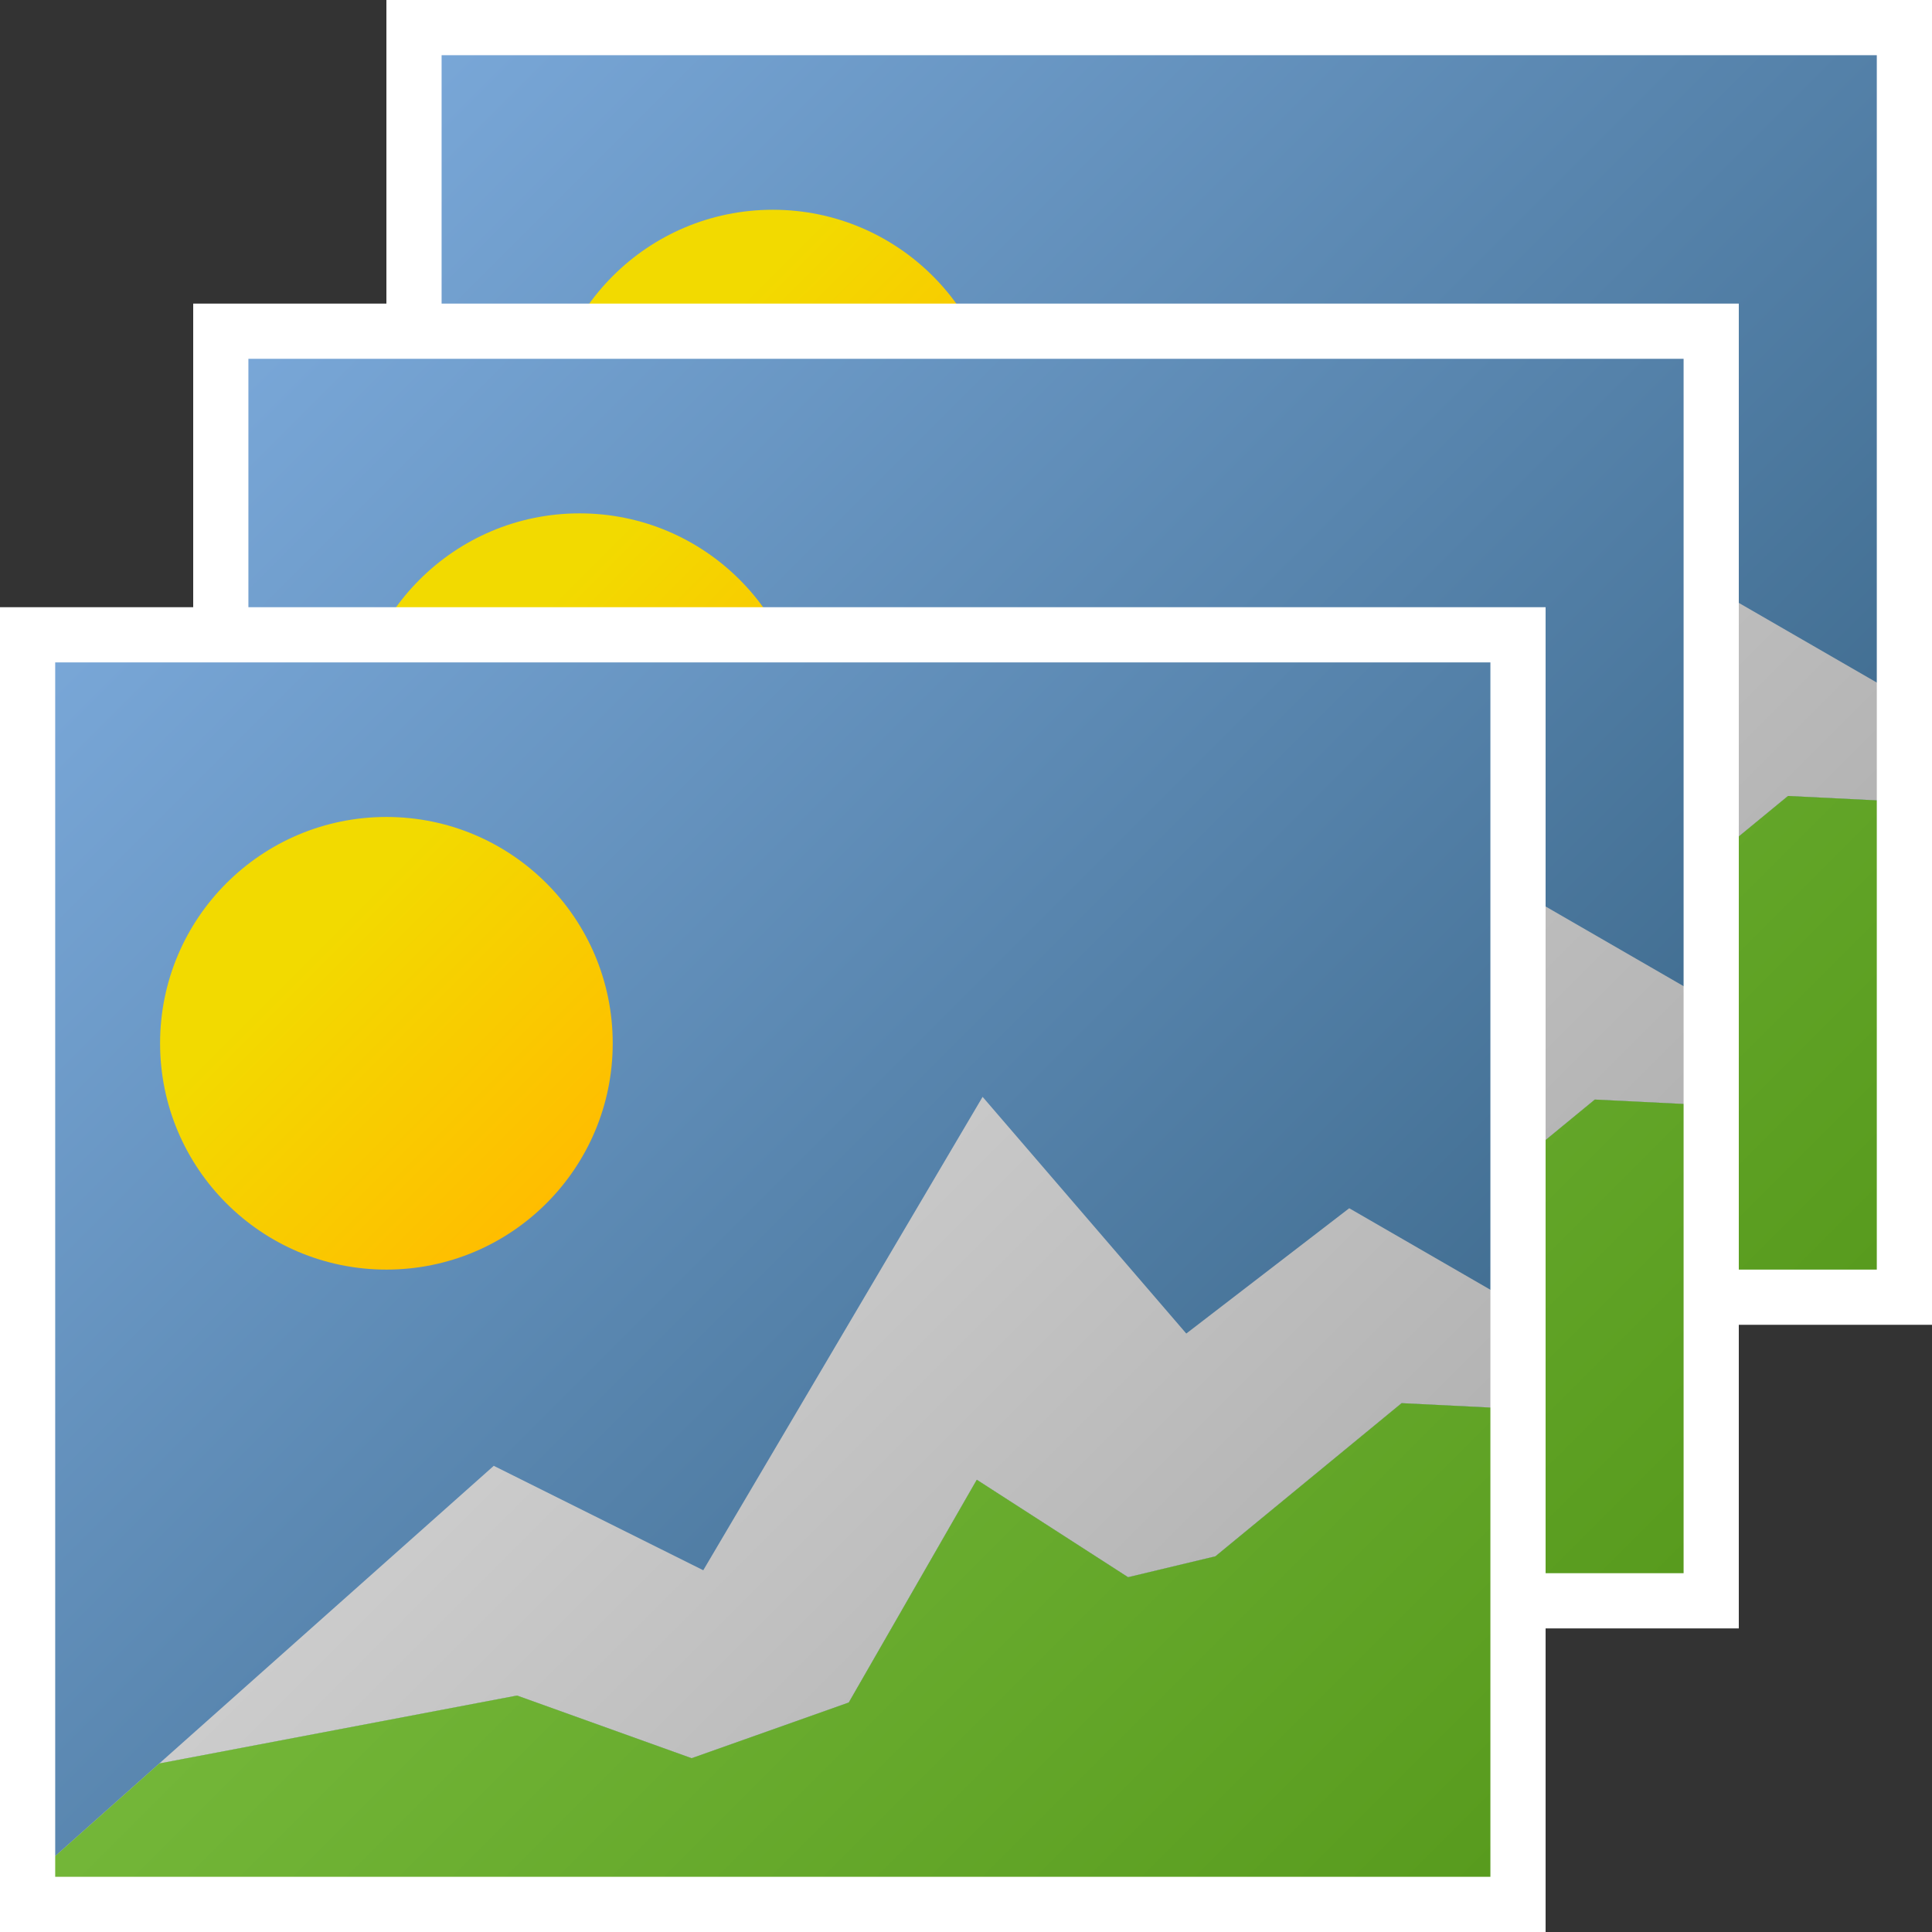
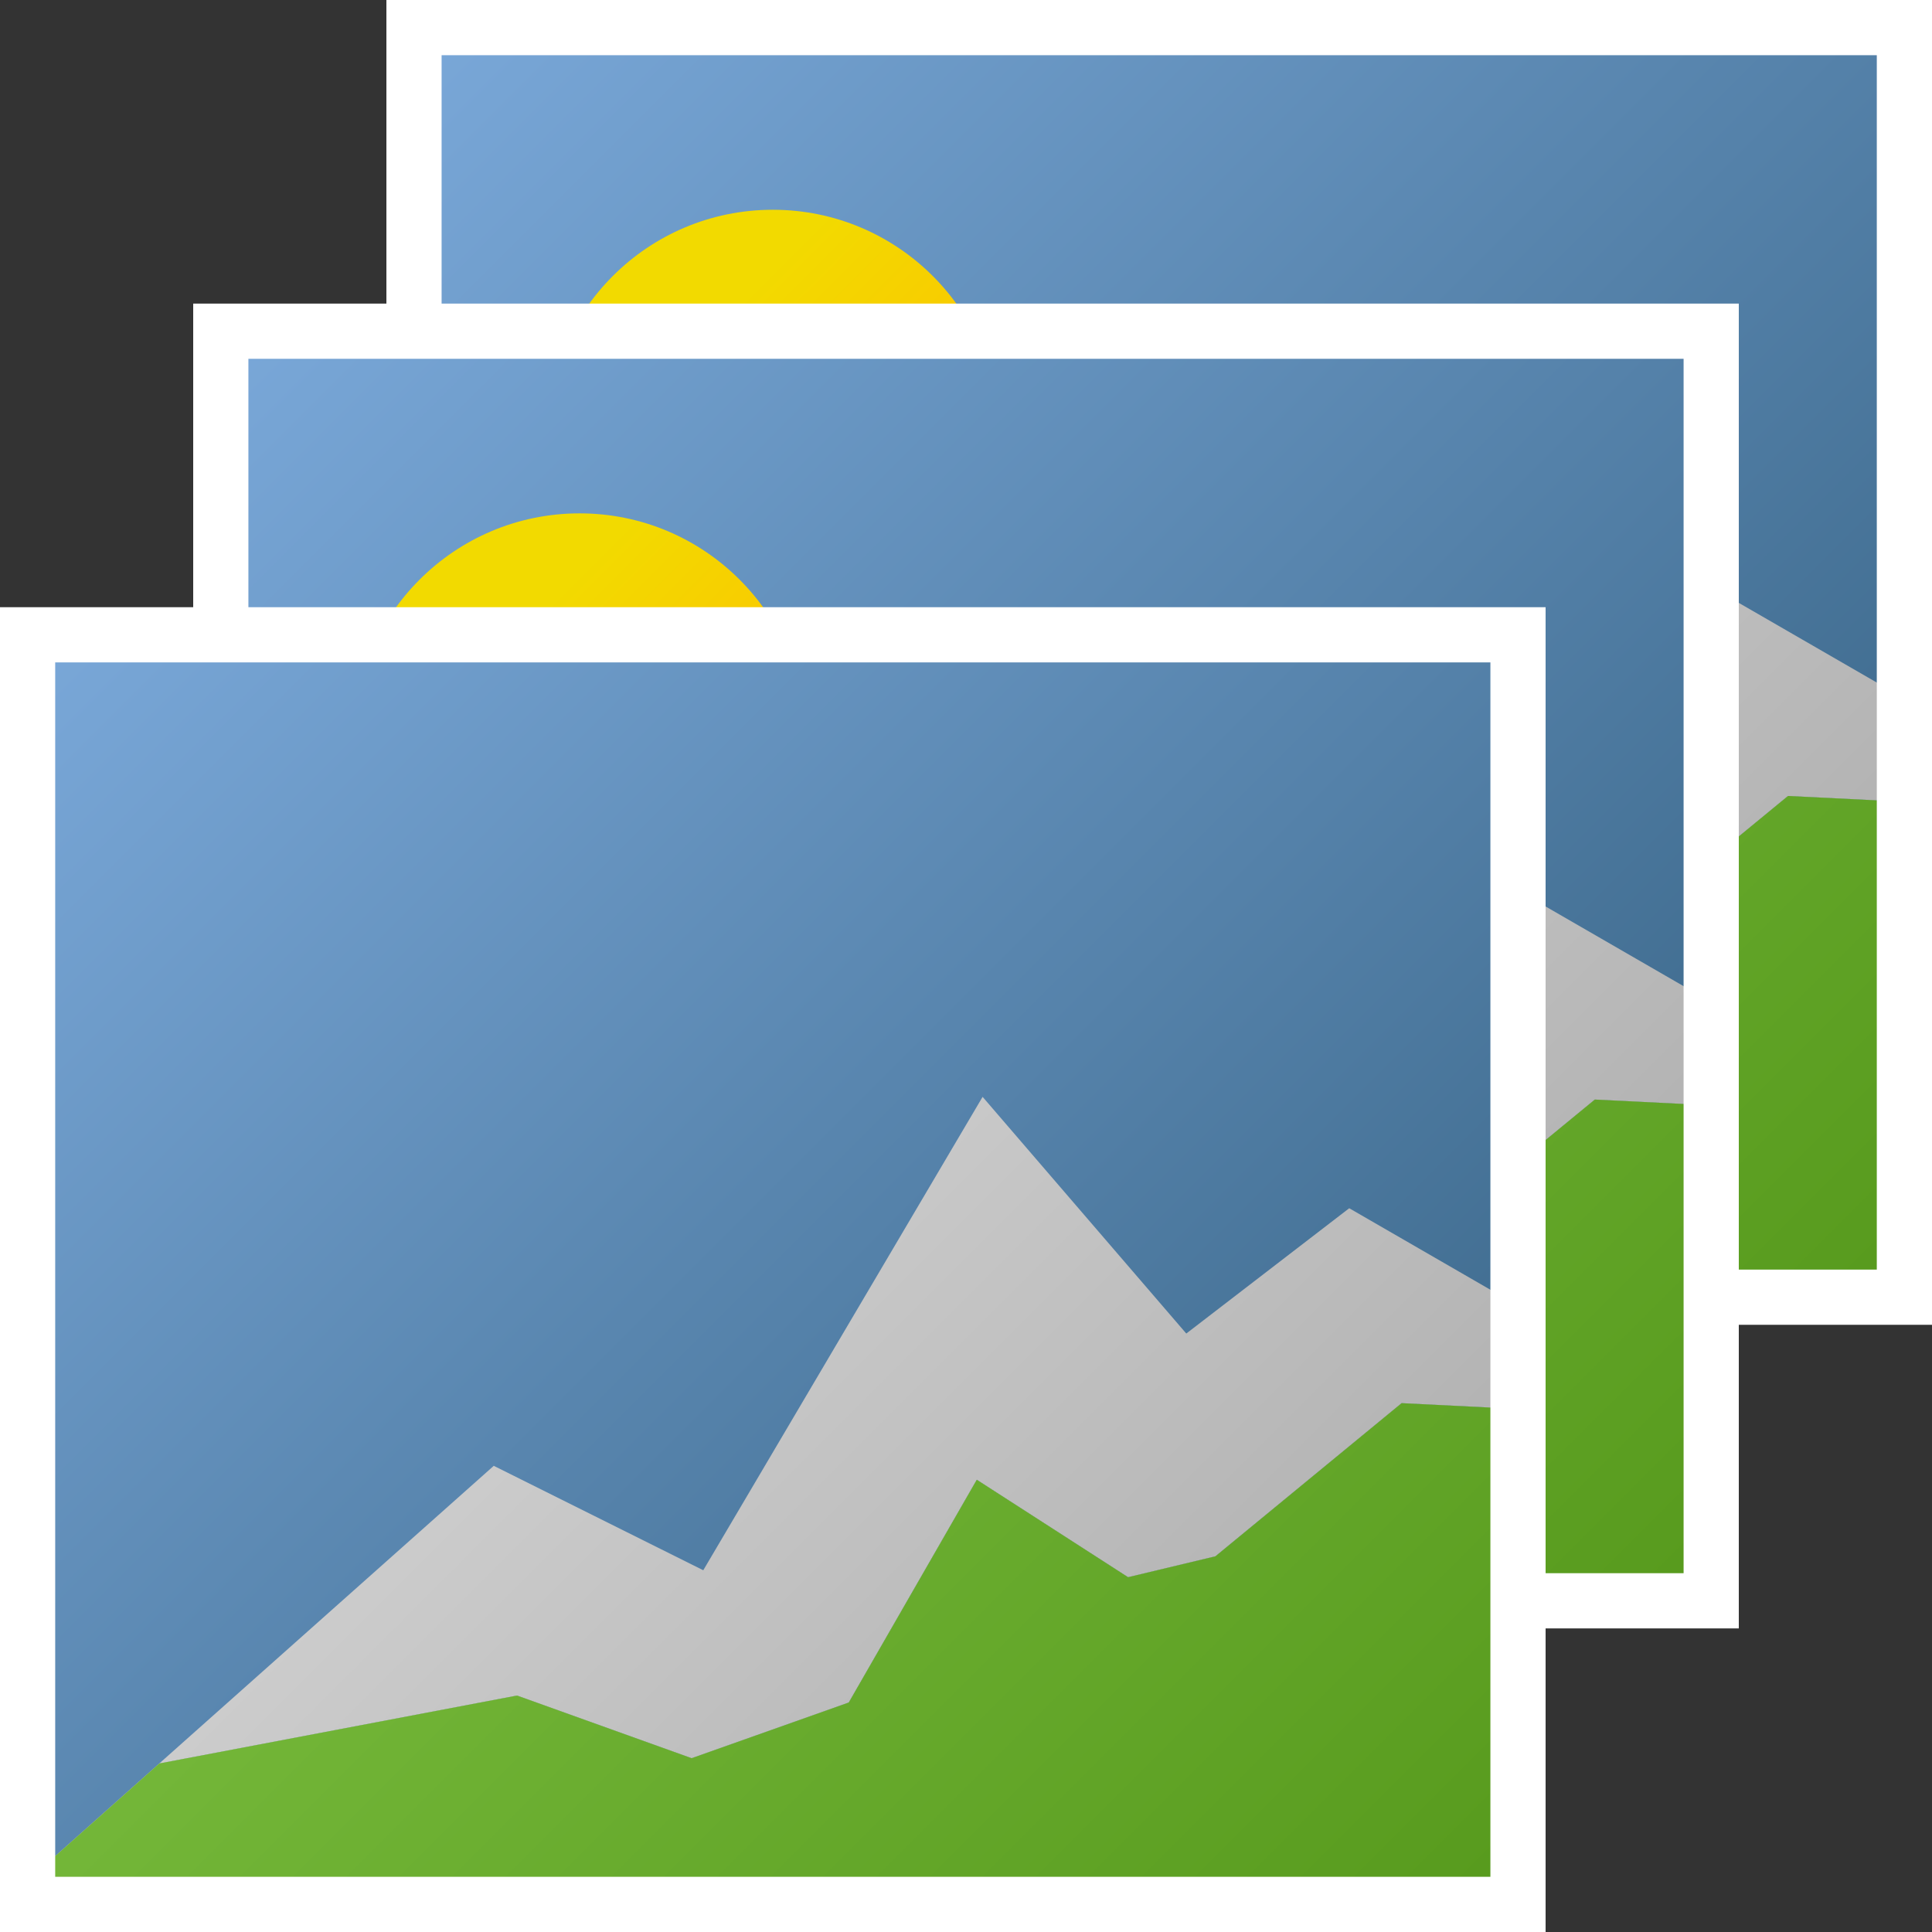
<svg xmlns="http://www.w3.org/2000/svg" width="16" height="16" viewBox="0 0 500 500">
  <rect x="0" y="0" width="500" height="500" fill="#333333" stroke="none" />
  <linearGradient id="a" gradientUnits="userSpaceOnUse" x1="121.429" y1="-8.571" x2="478.572" y2="348.572">
    <stop offset="0" stop-color="#7aa8d9" />
    <stop offset="1" stop-color="#335f7f" />
  </linearGradient>
  <path fill="url(#a)" d="M107.143 5.714h385.714v328.572H107.143z" />
  <linearGradient id="b" gradientUnits="userSpaceOnUse" x1="158.584" y1="71.441" x2="241.417" y2="154.274">
    <stop offset=".236" stop-color="#f2da00" />
    <stop offset="1" stop-color="#ffbd00" />
  </linearGradient>
  <circle fill="url(#b)" cx="200" cy="112.857" r="58.571" />
  <linearGradient id="c" gradientUnits="userSpaceOnUse" x1="258.746" y1="181.718" x2="388.691" y2="311.663">
    <stop offset="0" stop-color="#CCC" />
    <stop offset="1" stop-color="#b3b3b3" />
  </linearGradient>
  <path fill="url(#c)" d="M278.992 297.88l40.664-14.413 33.134-57.654 39.158 25.223 22.593-5.404 48.195-39.637 30.122 1.5v-26.723L449.18 155.55l-42.17 32.43-52.713-61.258-72.292 122.513-54.22-27.025-86.568 77.037 92.592-17.583z" />
  <linearGradient id="d" gradientUnits="userSpaceOnUse" x1="232.583" y1="203.815" x2="428.671" y2="399.902">
    <stop offset="0" stop-color="#CCC" />
    <stop offset="1" stop-color="#b3b3b3" />
  </linearGradient>
  <path fill="url(#d)" d="M492.857 335.714V207.496l-30.122-1.5-48.194 39.636-22.592 5.404-39.158-25.223-33.134 57.654-40.664 14.413-45.183-16.216-92.593 17.583-36.93 32.863z" />
  <linearGradient id="e" gradientUnits="userSpaceOnUse" x1="228.813" y1="200.044" x2="434.704" y2="405.936">
    <stop offset="0" stop-color="#74b739" />
    <stop offset="1" stop-color="#56991c" />
  </linearGradient>
  <path fill="url(#e)" d="M492.857 335.714V207.496l-30.122-1.5-48.194 39.636-22.592 5.404-39.158-25.223-33.134 57.654-40.664 14.413-45.183-16.216-92.593 17.583-36.93 32.863z" />
  <path fill="#FFF" d="M485.714 14.286v314.286H114.286V14.286h371.428M500 0H100v342.857h400V0z" />
  <linearGradient id="f" gradientUnits="userSpaceOnUse" x1="71.429" y1="70" x2="428.572" y2="427.144">
    <stop offset="0" stop-color="#7aa8d9" />
    <stop offset="1" stop-color="#335f7f" />
  </linearGradient>
  <path fill="url(#f)" d="M57.143 84.286h385.714v328.572H57.143z" />
  <linearGradient id="g" gradientUnits="userSpaceOnUse" x1="108.584" y1="150.012" x2="191.417" y2="232.845">
    <stop offset=".236" stop-color="#f2da00" />
    <stop offset="1" stop-color="#ffbd00" />
  </linearGradient>
  <circle fill="url(#g)" cx="150" cy="191.428" r="58.571" />
  <linearGradient id="h" gradientUnits="userSpaceOnUse" x1="208.746" y1="260.29" x2="338.69" y2="390.234">
    <stop offset="0" stop-color="#CCC" />
    <stop offset="1" stop-color="#b3b3b3" />
  </linearGradient>
  <path fill="url(#h)" d="M228.992 376.45l40.664-14.412 33.134-57.654 39.158 25.223 22.593-5.404 48.195-39.637 30.122 1.5v-26.722L399.18 234.12l-42.17 32.43-52.713-61.257-72.292 122.514-54.22-27.026-86.568 77.038 92.592-17.583z" />
  <linearGradient id="i" gradientUnits="userSpaceOnUse" x1="182.583" y1="282.385" x2="378.671" y2="478.473">
    <stop offset="0" stop-color="#CCC" />
    <stop offset="1" stop-color="#b3b3b3" />
  </linearGradient>
  <path fill="url(#i)" d="M442.857 414.285v-128.22l-30.122-1.5-48.194 39.638-22.592 5.404-39.158-25.223-33.134 57.654-40.664 14.413-45.183-16.215-92.593 17.583-36.93 32.864z" />
  <linearGradient id="j" gradientUnits="userSpaceOnUse" x1="178.812" y1="278.614" x2="384.705" y2="484.507">
    <stop offset="0" stop-color="#74b739" />
    <stop offset="1" stop-color="#56991c" />
  </linearGradient>
  <path fill="url(#j)" d="M442.857 414.285v-128.22l-30.122-1.5-48.194 39.638-22.592 5.404-39.158-25.223-33.134 57.654-40.664 14.413-45.183-16.215-92.593 17.583-36.93 32.864z" />
  <path fill="#FFF" d="M435.714 92.857v314.286H64.286V92.857h371.428M450 78.57H50v342.86h400V78.57z" />
  <linearGradient id="k" gradientUnits="userSpaceOnUse" x1="21.429" y1="148.571" x2="378.572" y2="505.715">
    <stop offset="0" stop-color="#7aa8d9" />
    <stop offset="1" stop-color="#335f7f" />
  </linearGradient>
  <path fill="url(#k)" d="M7.143 162.857h385.714V491.43H7.143z" />
  <linearGradient id="l" gradientUnits="userSpaceOnUse" x1="58.584" y1="228.584" x2="141.416" y2="311.416">
    <stop offset=".236" stop-color="#f2da00" />
    <stop offset="1" stop-color="#ffbd00" />
  </linearGradient>
-   <circle fill="url(#l)" cx="100" cy="270" r="58.571" />
  <linearGradient id="m" gradientUnits="userSpaceOnUse" x1="158.746" y1="338.861" x2="288.691" y2="468.806">
    <stop offset="0" stop-color="#CCC" />
    <stop offset="1" stop-color="#b3b3b3" />
  </linearGradient>
  <path fill="url(#m)" d="M178.992 455.022l40.664-14.413 33.134-57.655 39.158 25.224 22.593-5.406 48.195-39.637 30.122 1.502v-26.725L349.18 312.69l-42.17 32.43-52.713-61.255-72.292 122.513-54.22-27.025-86.568 77.037 92.592-17.583z" />
  <linearGradient id="n" gradientUnits="userSpaceOnUse" x1="132.583" y1="360.957" x2="328.671" y2="557.045">
    <stop offset="0" stop-color="#CCC" />
    <stop offset="1" stop-color="#b3b3b3" />
  </linearGradient>
  <path fill="url(#n)" d="M392.857 492.856V364.64l-30.122-1.503-48.194 39.637-22.592 5.405-39.158-25.225-33.134 57.654-40.664 14.412-45.183-16.215-92.593 17.583-36.93 32.863z" />
  <linearGradient id="o" gradientUnits="userSpaceOnUse" x1="128.812" y1="357.187" x2="334.705" y2="563.079">
    <stop offset="0" stop-color="#74b739" />
    <stop offset="1" stop-color="#56991c" />
  </linearGradient>
  <path fill="url(#o)" d="M392.857 492.856V364.64l-30.122-1.503-48.194 39.637-22.592 5.405-39.158-25.225-33.134 57.654-40.664 14.412-45.183-16.215-92.593 17.583-36.93 32.863z" />
  <path fill="#FFF" d="M385.714 171.428v314.286H14.286V171.428h371.428M400 157.143H0V500h400V157.143z" />
</svg>